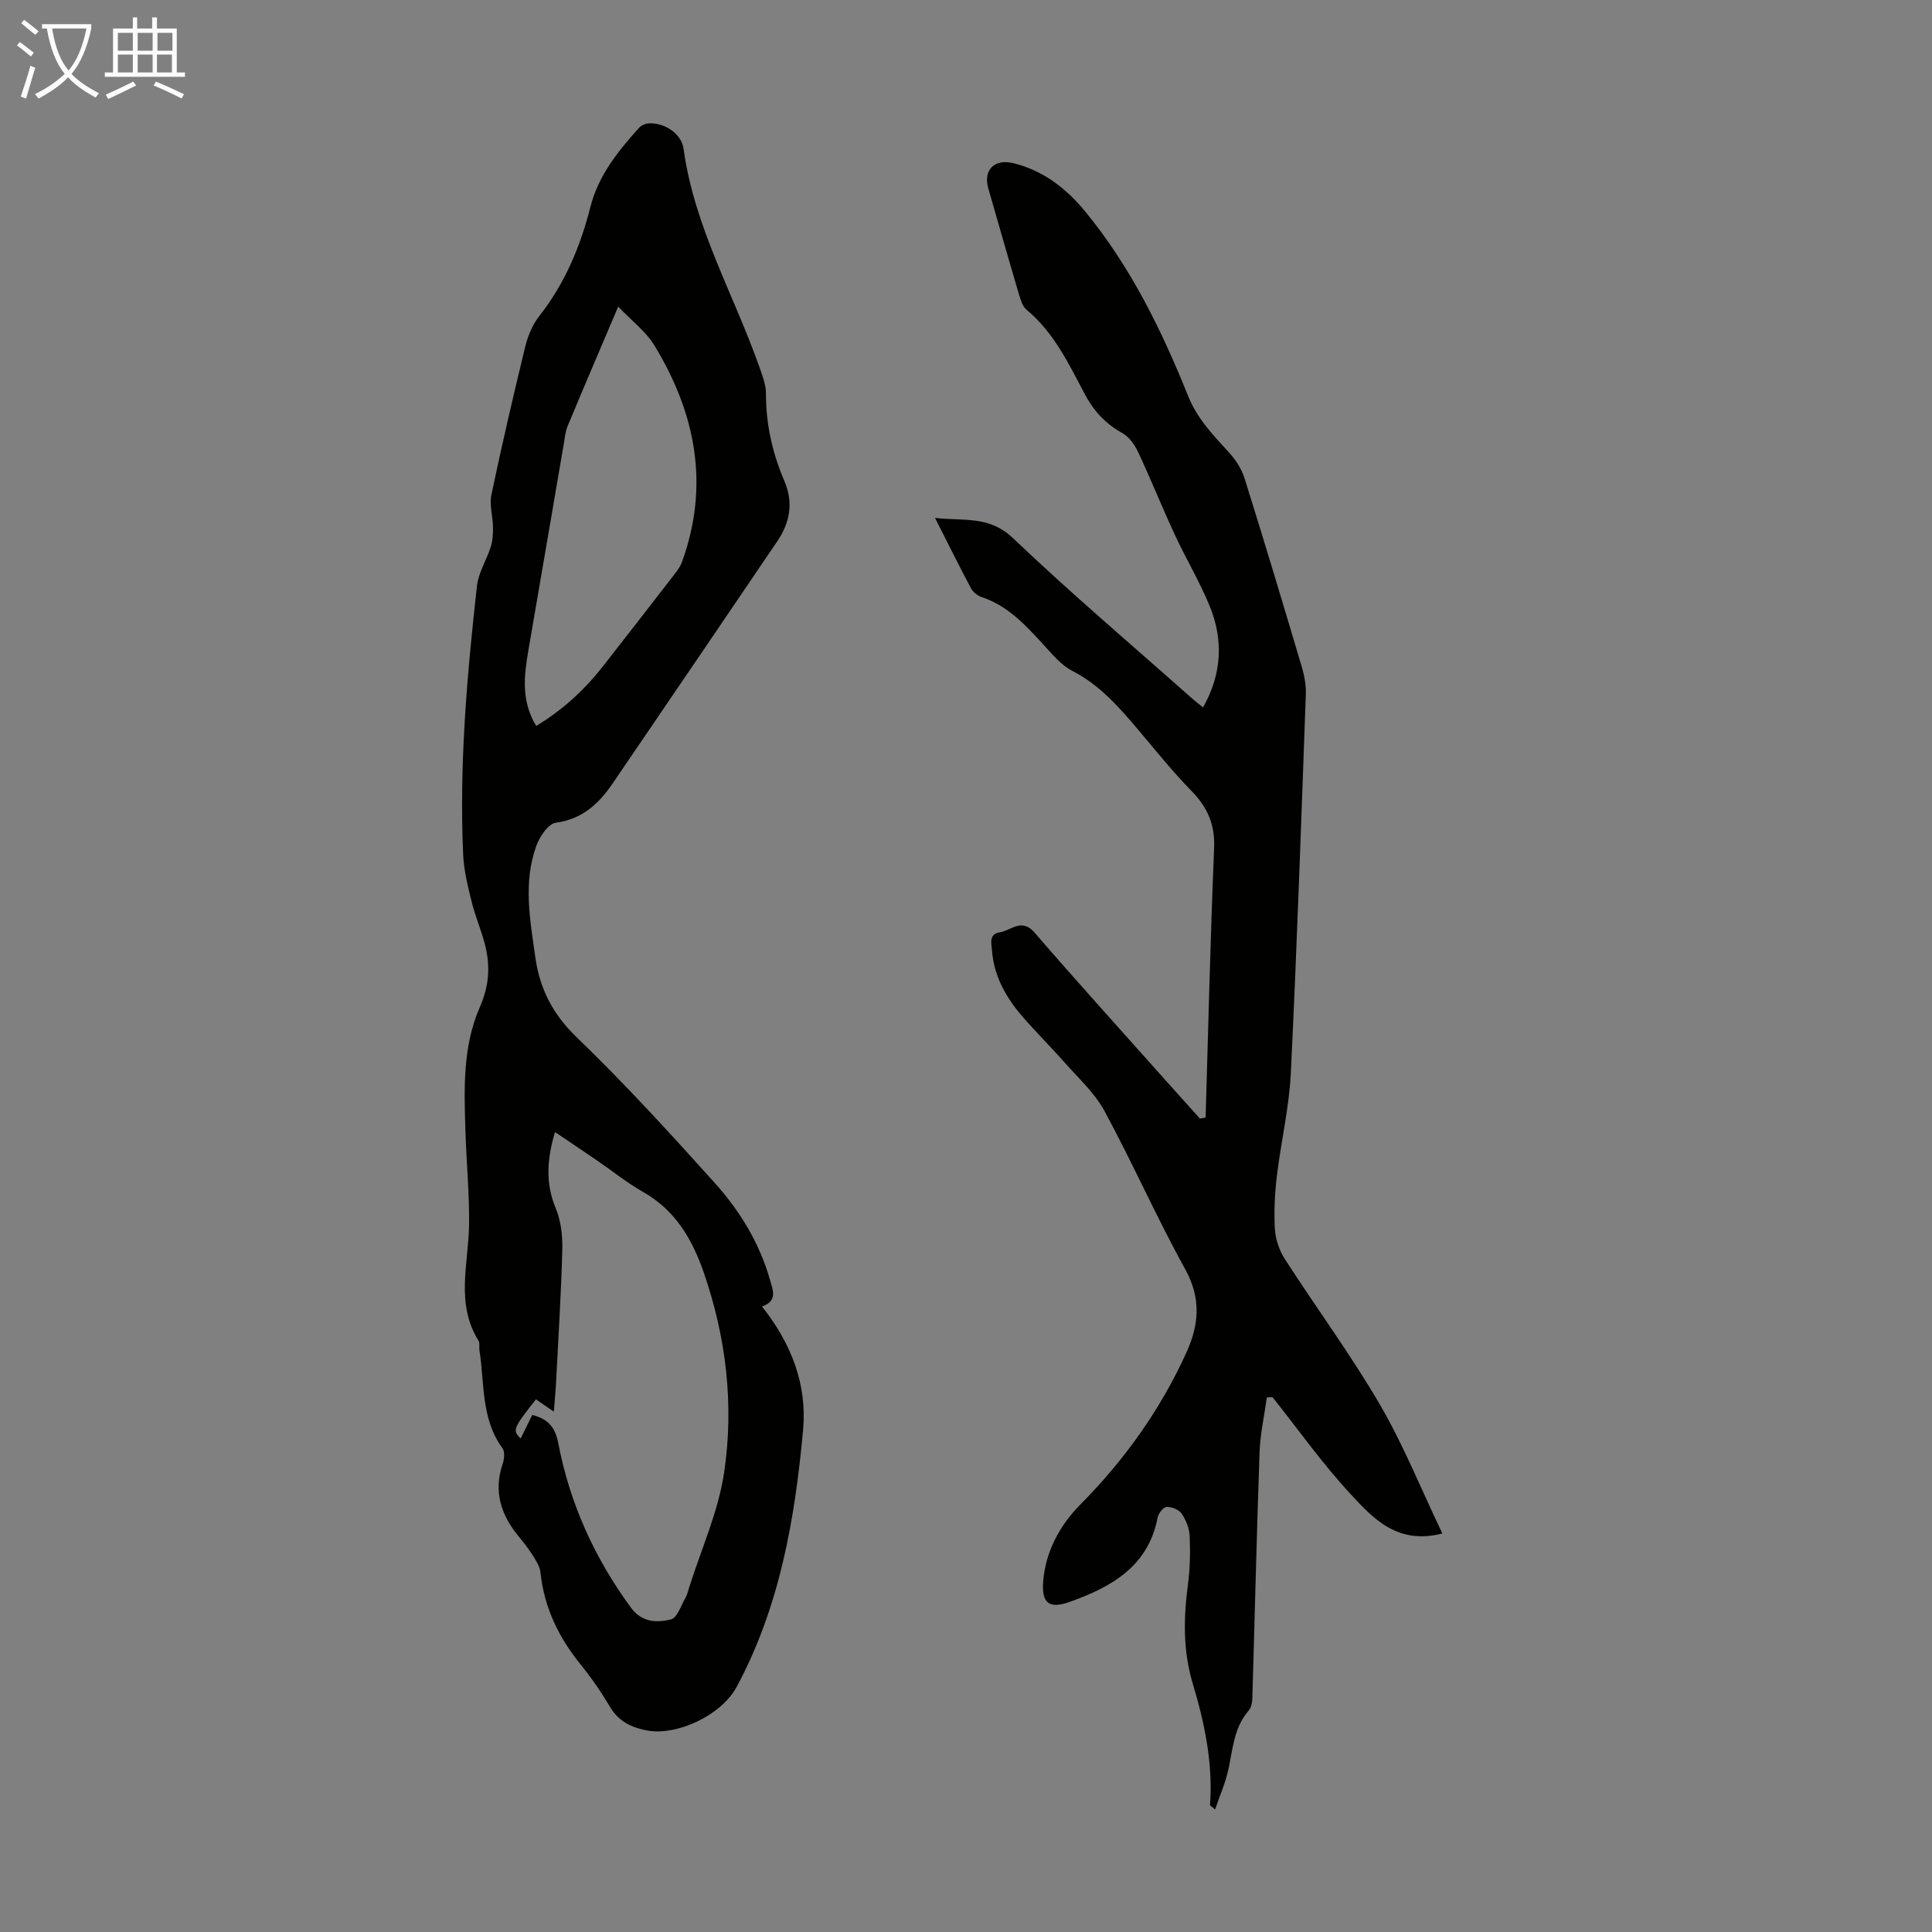
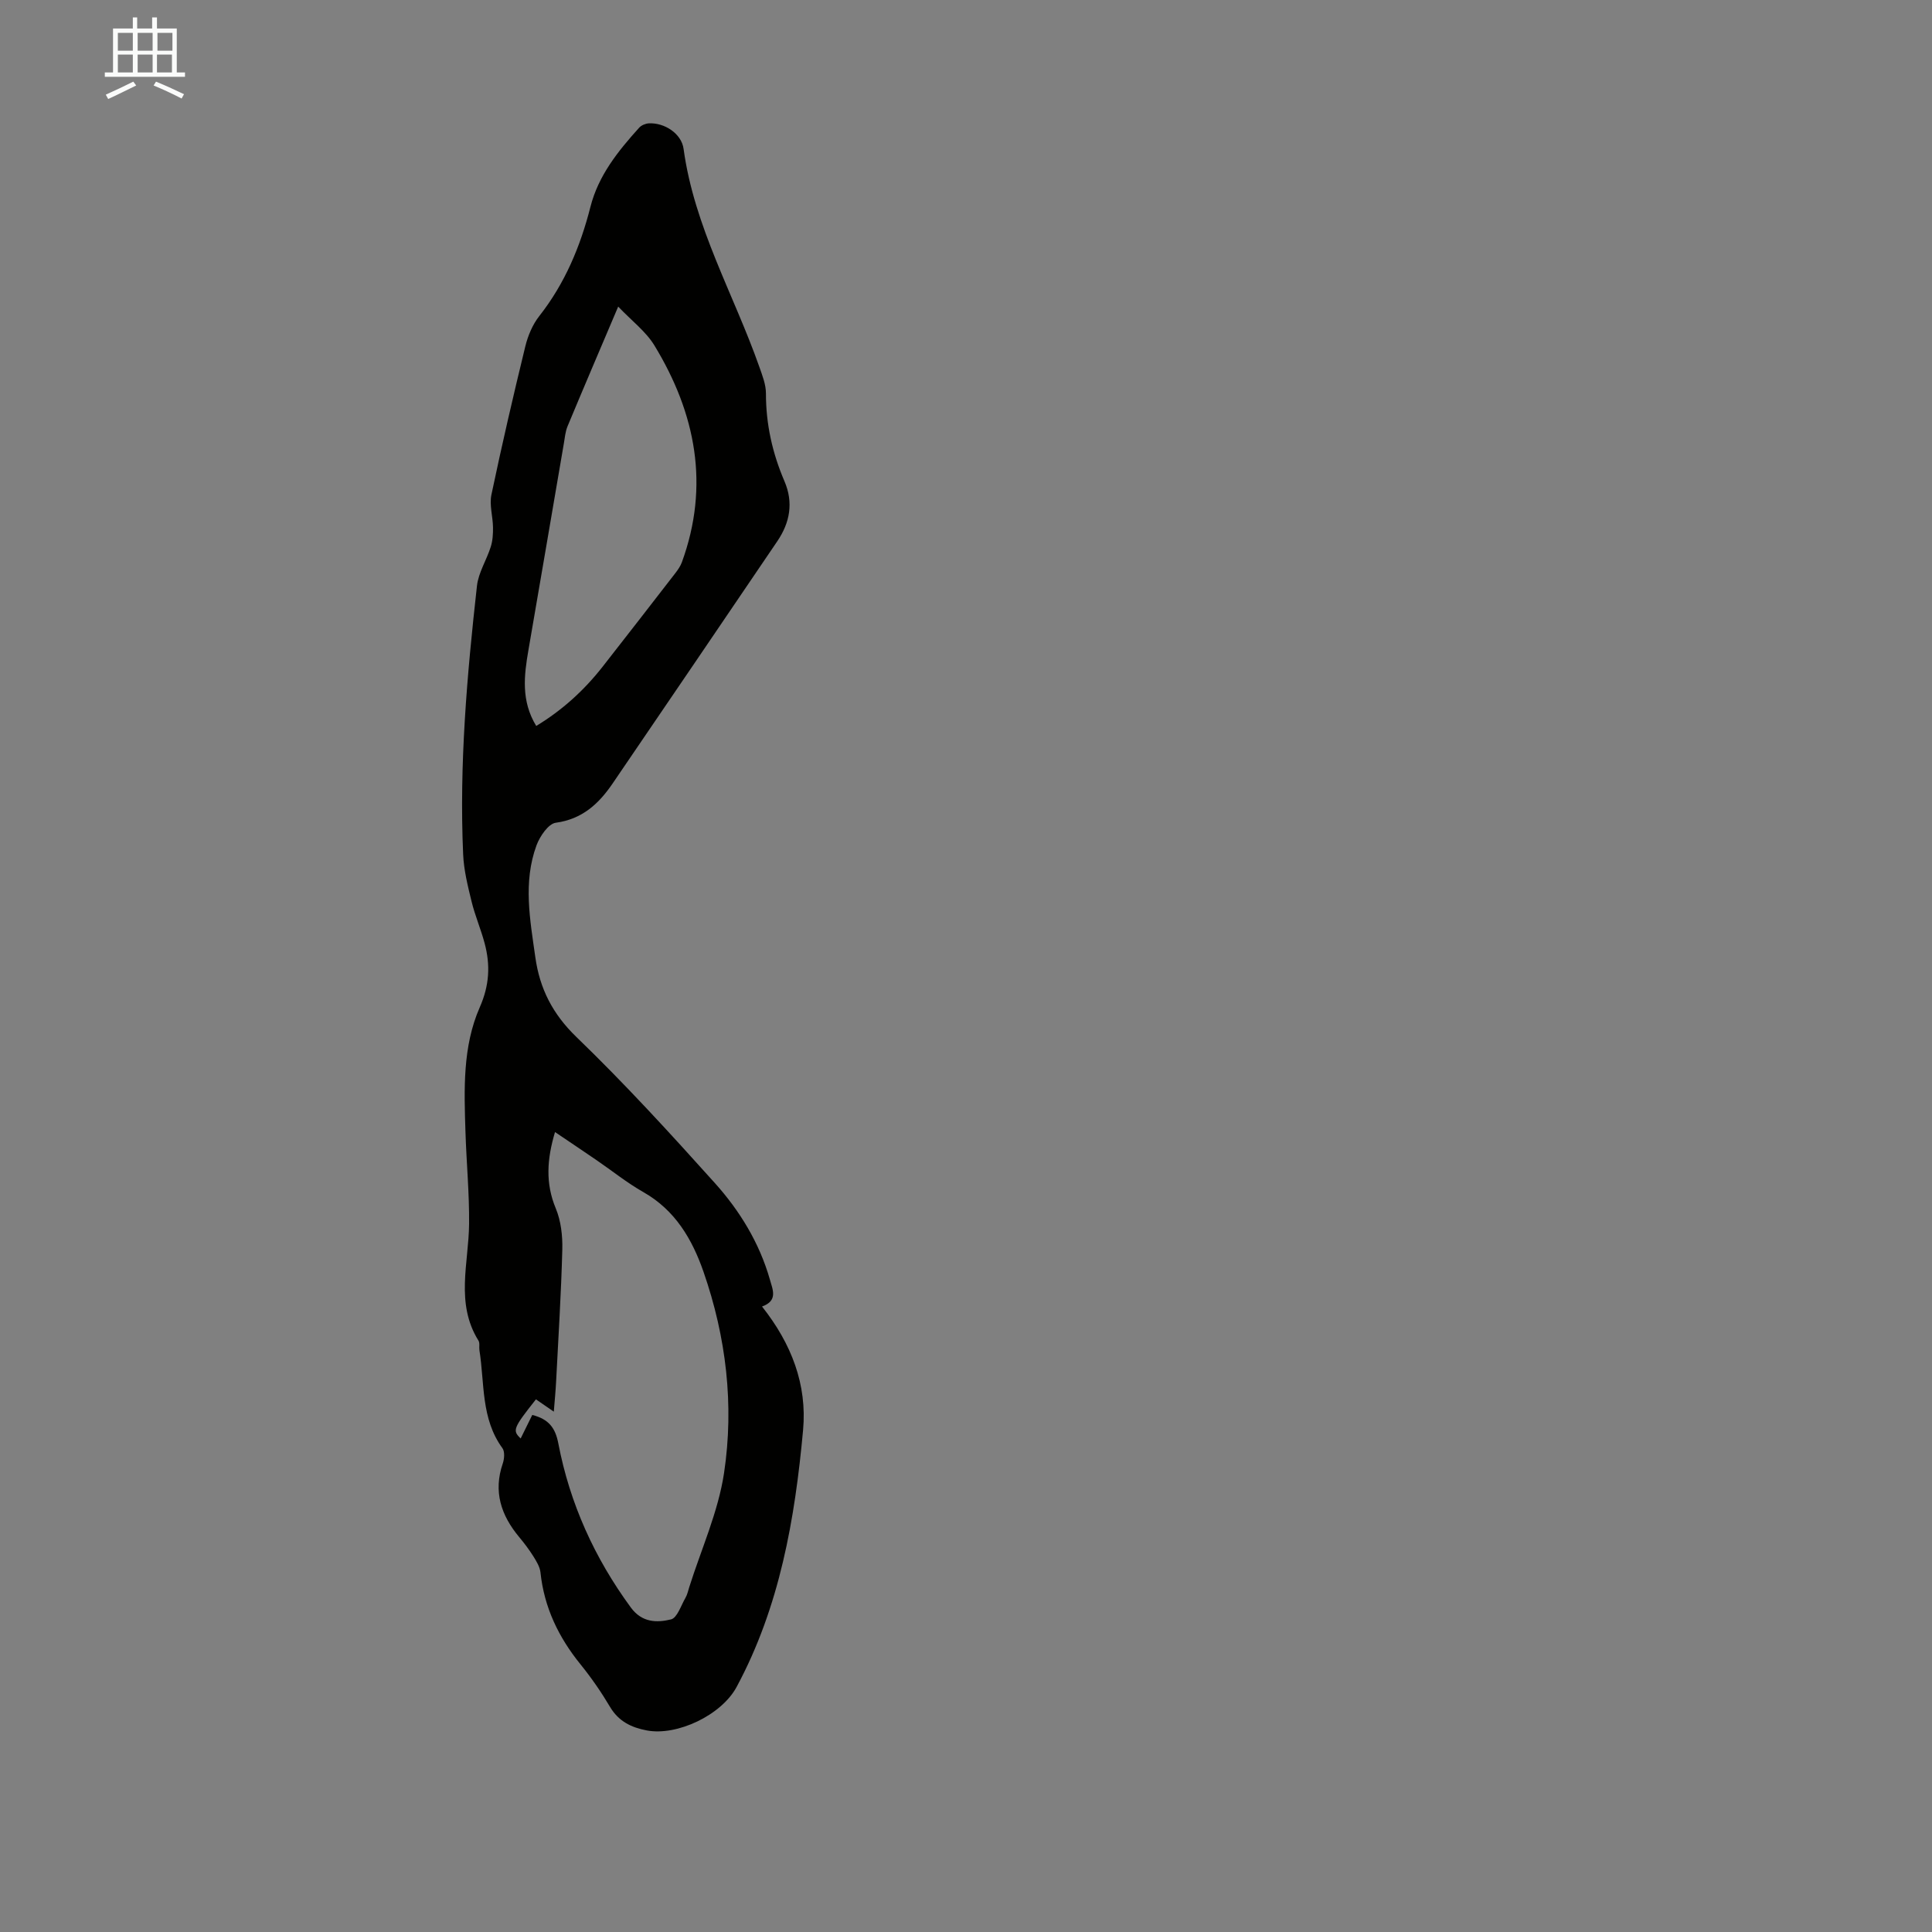
<svg xmlns="http://www.w3.org/2000/svg" enable-background="new 0 0 400 400" viewBox="0 0 400 400">
  <rect x="0" y="0" width="400" height="400" fill="#808080" stroke="none" />
  <path d="m157.77 270.5c6.12 7.73 9.35 16.18 8.5 25.57-1.69 18.44-4.83 36.59-13.76 53.19-3.14 5.84-12.31 10.19-18.59 9.01-3.18-.6-5.83-1.86-7.61-4.86-1.82-3.07-3.87-6.04-6.12-8.82-4.54-5.6-7.53-11.79-8.29-19.03-.12-1.14-.82-2.29-1.45-3.3-.89-1.42-1.91-2.77-2.98-4.05-3.74-4.5-5.37-9.41-3.38-15.2.33-.96.45-2.46-.06-3.17-4.48-6.12-3.68-13.42-4.77-20.29-.1-.66.12-1.48-.2-1.99-4.82-7.74-2.02-16.03-1.94-24.16.06-6.35-.55-12.7-.75-19.05-.28-8.75-.62-17.66 2.96-25.8 2.02-4.59 2.21-8.77 1-13.29-.78-2.91-1.99-5.71-2.7-8.63-.78-3.2-1.6-6.47-1.74-9.74-.83-18.61.8-37.13 2.86-55.6.31-2.76 2-5.35 2.86-8.09.4-1.27.48-2.68.46-4.02-.03-2.25-.77-4.61-.33-6.74 2.16-10.28 4.53-20.52 7.02-30.73.54-2.21 1.5-4.5 2.89-6.27 5.3-6.74 8.5-14.39 10.59-22.6 1.65-6.51 5.72-11.56 10.09-16.4.45-.5 1.3-.86 1.99-.9 3.23-.18 6.78 2.1 7.21 5.29 2.2 16.13 10.4 30.12 15.69 45.15.62 1.77 1.36 3.64 1.36 5.47-.01 6.37 1.34 12.38 3.84 18.2 1.88 4.39 1.14 8.54-1.49 12.41-11.37 16.75-22.73 33.5-34.14 50.22-2.84 4.15-6.26 7.32-11.72 8.06-1.54.21-3.3 2.81-3.99 4.67-2.82 7.65-1.33 15.46-.24 23.21.91 6.48 3.58 11.73 8.51 16.49 9.97 9.62 19.36 19.88 28.63 30.2 5.17 5.75 9.23 12.38 11.4 19.95.58 2.1 1.77 4.43-1.61 5.64zm-47.57 22.45c3.39.86 4.77 2.65 5.39 5.87 2.38 12.45 7.5 23.75 15.02 34 2.31 3.15 5.4 3.17 8.31 2.46 1.29-.31 2.07-2.88 3-4.47.38-.66.55-1.46.78-2.2 2.48-7.87 6-15.59 7.21-23.66 2.11-14.07.44-28.13-4.26-41.65-2.35-6.74-5.85-12.73-12.42-16.47-3.39-1.92-6.46-4.4-9.69-6.61-2.82-1.93-5.65-3.83-8.63-5.84-1.66 5.57-2.02 10.58.15 15.79 1.08 2.59 1.43 5.67 1.36 8.51-.24 9.17-.82 18.32-1.29 27.48-.1 1.92-.29 3.84-.47 6.11-1.57-1.08-2.64-1.82-3.7-2.55-4.72 5.97-4.91 6.44-3.16 8.1.79-1.62 1.57-3.19 2.4-4.87zm.82-142.65c5.42-3.28 9.92-7.39 13.74-12.26 5.04-6.43 10.04-12.89 15.04-19.35.54-.7 1.07-1.46 1.37-2.27 5.81-15.92 2.87-30.83-5.67-44.88-1.76-2.9-4.69-5.1-7.51-8.06-3.8 8.95-7.19 16.86-10.49 24.79-.46 1.11-.56 2.39-.77 3.6-2.44 14.21-4.85 28.43-7.31 42.64-.93 5.33-1.57 10.6 1.6 15.79z" fill="#010100" />
-   <path d="m298.62 317.49c-9.32 2.4-14.34-3.13-19.01-8.17-5.82-6.28-10.8-13.33-16.14-20.04-.39.01-.78.03-1.18.04-.52 3.78-1.38 7.55-1.51 11.34-.6 16.99-.99 33.99-1.5 50.98-.03.85-.22 1.9-.74 2.5-3.08 3.52-3.29 7.94-4.21 12.19-.59 2.74-1.76 5.35-2.76 8.3-.78-.67-1.05-.81-1.05-.92.63-8.62-1.11-16.95-3.56-25.1-2.05-6.82-1.93-13.61-1.01-20.55.44-3.31.5-6.69.36-10.03-.07-1.59-.76-3.31-1.65-4.64-.56-.83-2.05-1.43-3.1-1.4-.67.02-1.71 1.32-1.88 2.18-1.93 10.11-9.5 14.35-18.08 17.44-4.32 1.56-5.97.43-5.62-4.17.47-6.22 3.47-11.67 7.71-15.96 9.17-9.26 16.57-19.64 21.95-31.47 2.61-5.73 3.08-11.2-.25-17.22-5.93-10.73-10.88-21.99-16.72-32.77-2.03-3.76-5.41-6.81-8.29-10.08-2.81-3.19-5.84-6.19-8.63-9.4-3.43-3.95-5.97-8.4-6.37-13.76-.11-1.44-.7-3.39 1.62-3.75 2.36-.38 4.51-3.04 7.19.05 8.78 10.16 17.8 20.12 26.74 30.15 2.49 2.8 5.01 5.58 7.51 8.36l1.17-.21c.56-18.59.98-37.19 1.76-55.77.21-4.89-1.37-8.47-4.69-11.86-3.83-3.91-7.27-8.21-10.81-12.4-4.05-4.78-8.07-9.48-13.84-12.44-2.29-1.17-4.12-3.39-5.92-5.36-3.72-4.05-7.38-8.1-12.84-9.92-.86-.29-1.81-1.03-2.23-1.82-2.46-4.61-4.78-9.31-7.45-14.58 5.91.68 11.19-.53 16.12 4.17 12.07 11.5 24.81 22.3 37.28 33.37.57.51 1.2.96 2.09 1.69 3.92-6.95 4.24-13.98 1.36-21.01-2.07-5.05-4.91-9.78-7.21-14.74-2.63-5.67-4.96-11.49-7.61-17.15-.7-1.5-1.87-3.13-3.26-3.9-3.57-1.97-6.01-4.69-7.9-8.3-3.26-6.21-6.34-12.6-11.94-17.25-.84-.7-1.23-2.09-1.57-3.23-2.16-7.29-4.24-14.6-6.34-21.9-1.08-3.74 1.24-6.16 5.19-5.2 6.11 1.49 10.91 5.19 14.81 9.92 9.42 11.43 15.88 24.61 21.35 38.22 1.95 4.85 5.21 8.16 8.5 11.77 1.37 1.5 2.6 3.38 3.2 5.3 4.08 13.01 8 26.07 11.88 39.14.53 1.79.88 3.73.82 5.58-.95 26.18-1.84 52.36-3.11 78.52-.35 7.11-2.04 14.15-2.89 21.26-.43 3.65-.63 7.38-.4 11.04.13 2.1.92 4.39 2.07 6.17 6.48 10.06 13.61 19.73 19.63 30.04 4.9 8.42 8.58 17.58 12.96 26.75z" fill="#010100" />
  <g fill="#fafbfa">
-     <path d="m6.4 11.7c-1-.8-1.9-1.6-2.9-2.3l.6-.7c.9.7 1.9 1.4 2.9 2.2zm-2.1 8.3c.7-2.1 1.4-4.2 2-6.4.2.1.6.3 1 .4-.7 2.3-1.3 4.4-1.9 6.4zm3-12.8c-1.1-.9-2.1-1.7-2.9-2.4l.6-.7c1 .8 2 1.5 3 2.4zm1.4-1.3v-.9h10.2v.9c-.9 4.2-2.3 7.3-4.1 9.4 1.3 1.4 3.2 2.7 5.7 4-.2.2-.4.5-.7.9-2.5-1.4-4.4-2.7-5.7-4.2-1.4 1.5-3.5 3-6.1 4.4 0 0 0 0-.1-.1-.3-.4-.5-.7-.7-.8 2.7-1.3 4.7-2.8 6.2-4.2-1.8-2.2-3-5.3-3.7-9.4zm9.2 0h-7.1c.6 3.8 1.7 6.7 3.4 8.7 1.7-2 2.9-4.8 3.7-8.7z" />
    <path d="m31.6 3.6h.9v2.3h4.1v9.1h1.7v.9h-16.6v-.9h1.7v-9.1h4.1v-2.3h.9v2.3h3.1v-2.3zm-4 13.3.6.8c-1.9.9-3.8 1.9-5.8 2.8-.2-.3-.3-.6-.5-.9 2-.9 3.9-1.8 5.7-2.7zm-3.2-10.1v3.7h3.1v-3.7zm0 4.5v3.7h3.1v-3.7zm4.1-4.5v3.7h3.1v-3.7zm0 4.5v3.7h3.1v-3.7zm9.1 9.1c-2.1-1.1-4.1-2-5.8-2.7l.5-.8c2.2.9 4.1 1.8 5.8 2.6zm-1.9-13.6h-3.1v3.7h3.1zm-3.2 4.5v3.7h3.1v-3.7z" />
  </g>
</svg>